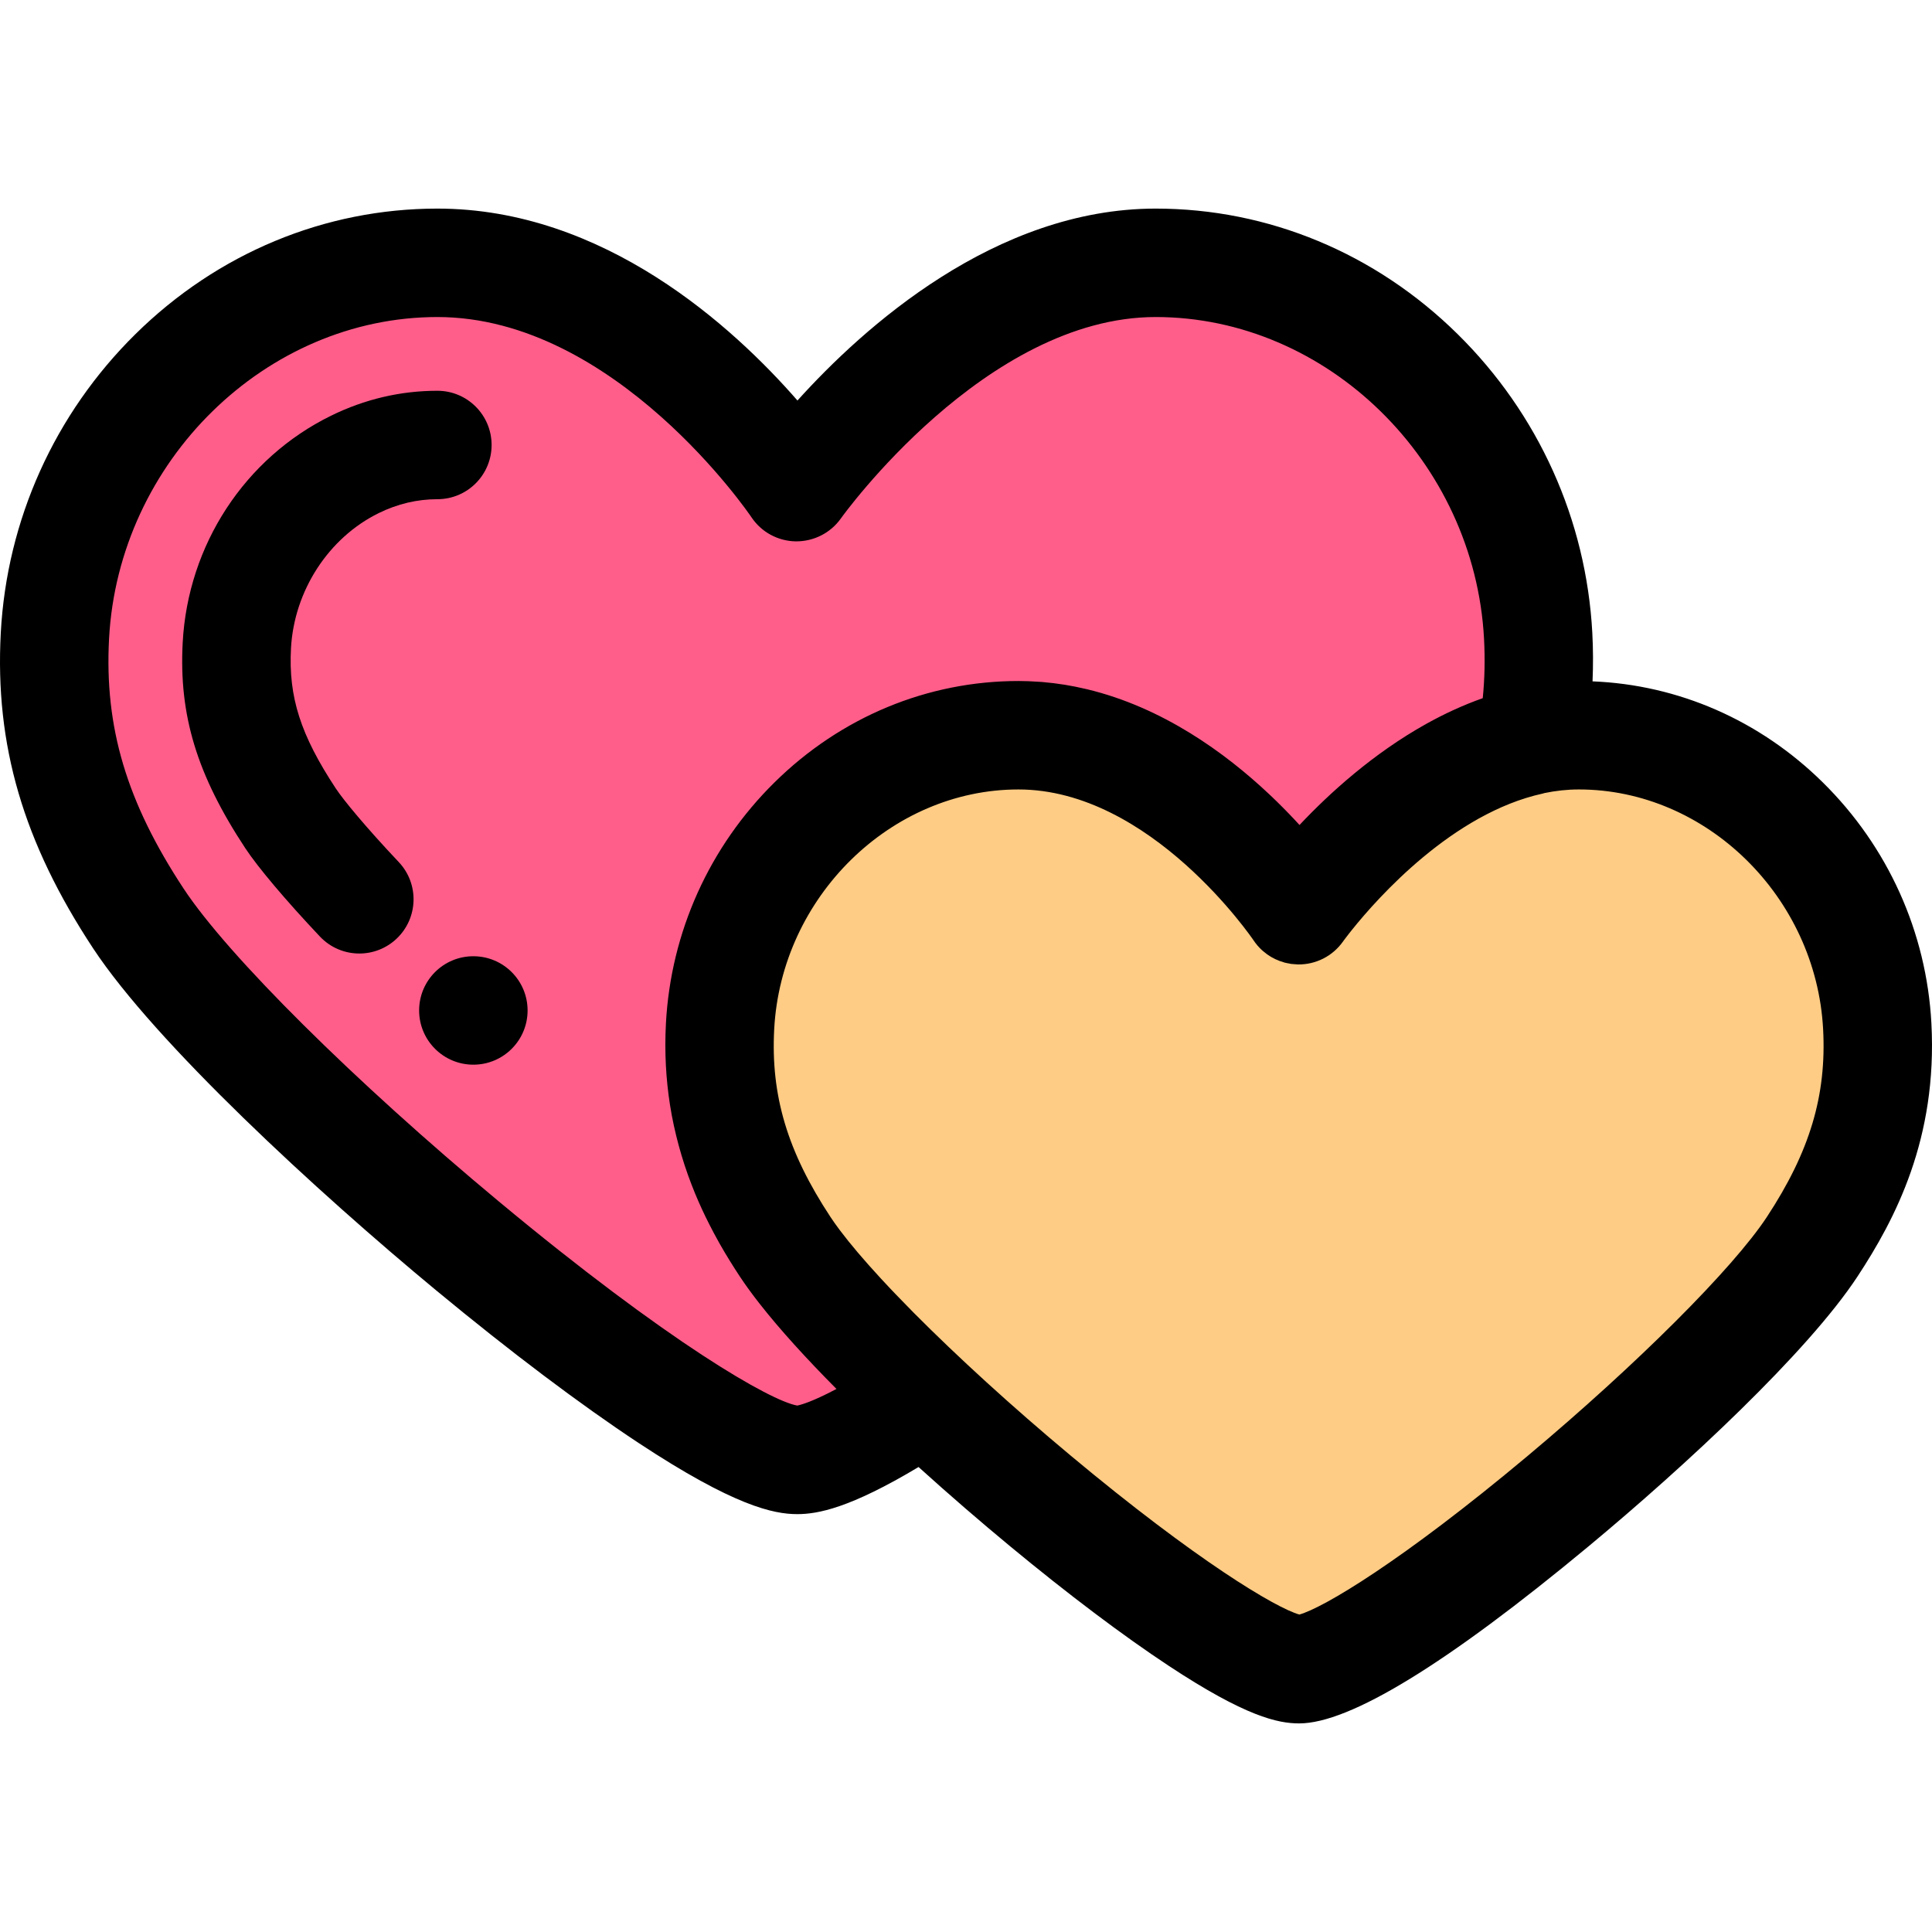
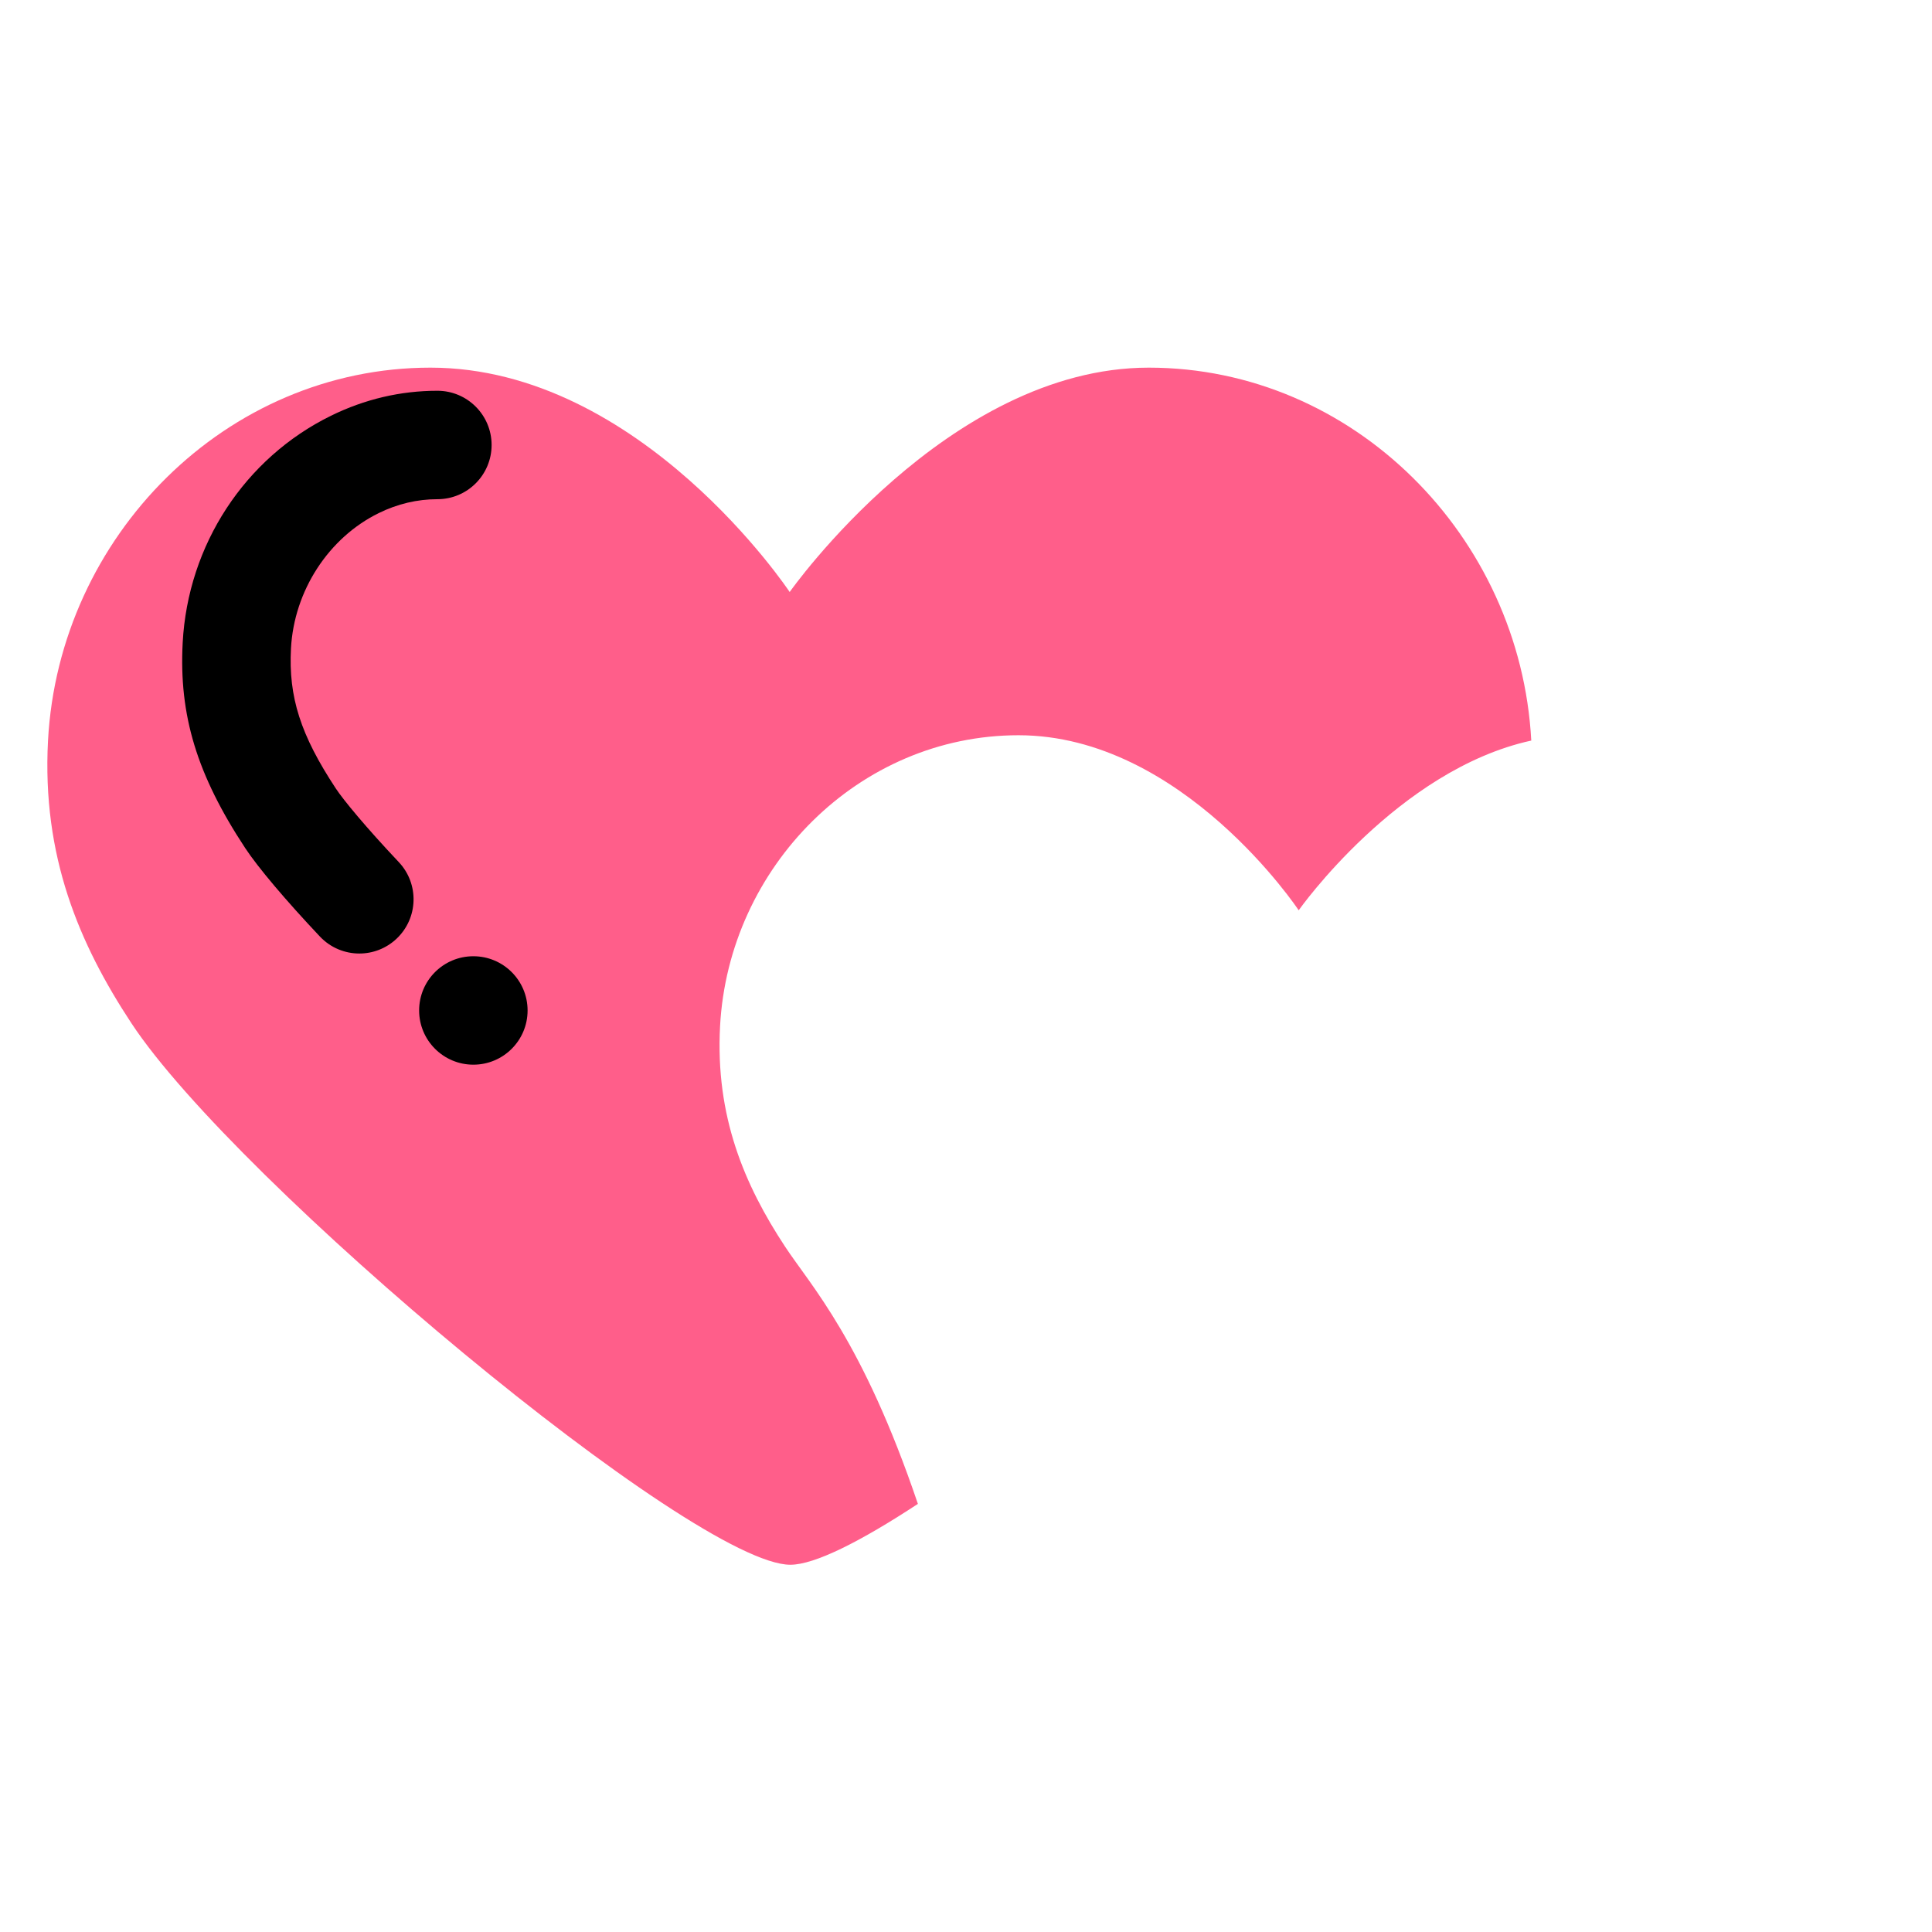
<svg xmlns="http://www.w3.org/2000/svg" height="800px" width="800px" version="1.1" id="Layer_1" viewBox="0 0 512.001 512.001" xml:space="preserve">
-   <path style="fill:#FF5E8A;" d="M208.078,330.407c-10.835-16.443-18.525-34.599-17.252-58.455  c2.26-42.227,36.79-77.104,79.077-77.104c43.473,0,74.265,46.389,74.265,46.389s26.235-37.25,61.636-44.975  c1.657-8.6,2.364-17.79,1.829-27.781c-2.897-54.126-47.159-98.831-101.364-98.831c-53.327,0-95.167,59.46-95.167,59.46  s-39.466-59.46-95.19-59.46c-54.201,0-98.461,44.705-101.358,98.831c-1.631,30.578,8.226,53.85,22.114,74.926  c27.753,42.11,149.087,143.488,174.611,143.488c6.444,0,18.655-6.186,33.802-16.13C228.642,355.351,214.82,340.636,208.078,330.407z  " />
+   <path style="fill:#FF5E8A;" d="M208.078,330.407c-10.835-16.443-18.525-34.599-17.252-58.455  c2.26-42.227,36.79-77.104,79.077-77.104c43.473,0,74.265,46.389,74.265,46.389s26.235-37.25,61.636-44.975  c-2.897-54.126-47.159-98.831-101.364-98.831c-53.327,0-95.167,59.46-95.167,59.46  s-39.466-59.46-95.19-59.46c-54.201,0-98.461,44.705-101.358,98.831c-1.631,30.578,8.226,53.85,22.114,74.926  c27.753,42.11,149.087,143.488,174.611,143.488c6.444,0,18.655-6.186,33.802-16.13C228.642,355.351,214.82,340.636,208.078,330.407z  " />
  <path d="M125.45,282.152c-7.934,0-14.376-6.433-14.376-14.368s6.426-14.368,14.361-14.368h0.014c7.936,0,14.368,6.433,14.368,14.368  S133.384,282.152,125.45,282.152z M95.228,252.693c-3.816,0-7.624-1.51-10.45-4.503c-9.013-9.546-16.415-18.308-19.795-23.439  c-12.797-19.422-17.596-35.197-16.568-54.455c1.384-25.865,16.44-48.899,39.295-60.118c8.949-4.392,18.438-6.62,28.202-6.62  c7.936,0,14.368,6.433,14.368,14.368s-6.433,14.368-14.368,14.368c-5.338,0-10.567,1.237-15.539,3.68  c-13.315,6.535-22.445,20.609-23.26,35.854c-0.687,12.877,2.529,22.935,11.868,37.109c2,3.035,7.939,10.25,16.695,19.522  c5.449,5.77,5.187,14.864-0.583,20.313C102.314,251.392,98.767,252.693,95.228,252.693z" />
-   <path style="fill:#FECC85;" d="M418.411,194.847c-41.604,0-74.246,46.389-74.246,46.389s-30.79-46.389-74.265-46.389  c-42.285,0-76.817,34.877-79.077,77.104c-1.273,23.856,6.418,42.012,17.252,58.455c21.652,32.852,116.313,111.945,136.227,111.945  c20.324,0,114.143-78.804,135.939-111.945c10.858-16.518,18.527-34.599,17.249-58.455  C495.232,229.723,460.7,194.847,418.411,194.847" />
-   <path d="M511.841,271.183c-1.292-24.151-11.518-46.828-28.792-63.853c-16.685-16.445-38.229-25.856-61.008-26.763  c0.182-4.25,0.17-8.542-0.062-12.857c-1.604-29.945-14.282-58.064-35.704-79.177c-21.755-21.443-50.17-33.253-80.008-33.253  c-42.534,0-77.473,31.5-94.931,50.86c-16.991-19.475-51.228-50.86-95.425-50.86c-29.836,0-58.25,11.809-80.005,33.253  c-21.418,21.114-34.096,49.232-35.7,79.18c-1.586,29.731,5.959,55.514,24.465,83.599c16.499,25.036,59.322,64.506,90.978,90.698  c19.63,16.242,38.154,30.204,53.567,40.377c25.349,16.729,35.795,18.874,42.062,18.874c5.428,0,13.933-1.569,32.147-12.483  c8.202,7.421,16.514,14.584,24.258,20.992c15.4,12.743,29.947,23.705,42.065,31.703c20.359,13.436,28.892,15.248,34.556,15.248  c13.374,0,39.145-15.765,76.597-46.857c25.86-21.469,58.184-51.544,71.349-71.564C502.232,323.114,513.479,301.761,511.841,271.183z   M132.127,318.342c-38.222-31.8-71.763-65.093-83.461-82.843c-15.107-22.928-21.018-42.742-19.764-66.252  c2.514-46.996,41.548-85.229,87.01-85.229c47.186,0,82.877,52.528,83.218,53.037c2.619,3.947,7.023,6.341,11.761,6.411  c4.747,0.04,9.212-2.206,11.949-6.072c0.378-0.535,38.325-53.377,83.428-53.377c45.465,0,84.5,38.234,87.015,85.231  c0.29,5.423,0.181,10.64-0.339,15.772c-1.283,0.454-2.55,0.937-3.805,1.444c-0.068,0.027-0.134,0.056-0.201,0.083  c-1.187,0.484-2.358,0.99-3.516,1.517c-0.066,0.03-0.132,0.059-0.197,0.089c-2.437,1.116-4.809,2.326-7.115,3.606  c-0.042,0.023-0.085,0.046-0.126,0.07c-14.093,7.852-25.648,18.361-33.598,26.803c-0.312-0.342-0.638-0.69-0.961-1.037  c-0.139-0.149-0.272-0.295-0.412-0.445c-0.264-0.283-0.542-0.57-0.815-0.856c-0.211-0.221-0.417-0.441-0.632-0.665  c-0.207-0.216-0.425-0.435-0.638-0.652c-0.293-0.3-0.581-0.598-0.881-0.901c-0.128-0.129-0.263-0.26-0.391-0.389  c-0.394-0.394-0.786-0.787-1.193-1.185c-0.214-0.21-0.438-0.422-0.657-0.634c-0.33-0.319-0.657-0.638-0.994-0.958  c-0.134-0.128-0.274-0.256-0.41-0.384c-11.776-11.1-28.323-23.064-48.327-27.872c-0.135-0.033-0.273-0.059-0.41-0.091  c-1.796-0.422-3.617-0.792-5.466-1.092c-0.381-0.062-0.769-0.108-1.151-0.164c-0.618-0.091-1.233-0.188-1.858-0.264  c-0.139-0.017-0.283-0.027-0.422-0.043c-0.872-0.102-1.746-0.197-2.629-0.27c-0.319-0.026-0.644-0.037-0.966-0.06  c-1.739-0.121-3.493-0.197-5.273-0.197c-24.113,0-47.067,9.536-64.634,26.852c-17.272,17.027-27.497,39.703-28.79,63.855  c-0.414,7.747,0.03,14.945,1.07,21.599c0.593,3.796,1.399,7.395,2.333,10.841c0.97,3.572,2.092,6.953,3.323,10.151  c0.325,0.842,0.652,1.675,0.99,2.493c1.178,2.849,2.428,5.538,3.717,8.077c0.884,1.74,1.777,3.425,2.68,5.022  c0.04,0.07,0.079,0.147,0.119,0.217c1.818,3.2,3.644,6.108,5.371,8.729c0.388,0.589,0.795,1.187,1.216,1.79  c0.207,0.297,0.428,0.603,0.644,0.905c0.213,0.297,0.42,0.593,0.639,0.894c0.312,0.43,0.639,0.866,0.967,1.303  c0.121,0.161,0.239,0.32,0.361,0.483c0.412,0.545,0.839,1.096,1.273,1.652c0.026,0.032,0.05,0.063,0.075,0.096  c5.426,6.934,12.501,14.683,20.416,22.656c-6.552,3.47-9.545,4.237-10.388,4.4C204.318,371.314,177.182,355.828,132.127,318.342z   M468.238,322.512c-8.952,13.613-34.445,39.074-63.438,63.359c-33.322,27.912-54.244,40.298-60.461,41.999  c-6.222-1.754-27.201-14.235-60.701-42.206c-15.466-12.914-29.911-26.115-41.39-37.67c-0.072-0.072-0.142-0.144-0.213-0.216  c-1.598-1.611-3.132-3.185-4.608-4.727c-0.483-0.504-0.966-1.009-1.435-1.506c-0.22-0.233-0.435-0.463-0.652-0.693  c-0.589-0.628-1.171-1.25-1.736-1.862c-0.098-0.106-0.197-0.213-0.295-0.318c-4.349-4.721-7.96-8.97-10.677-12.577  c-0.091-0.119-0.178-0.239-0.267-0.358c-0.335-0.448-0.652-0.884-0.957-1.312c-0.095-0.132-0.194-0.269-0.286-0.399  c-0.371-0.526-0.723-1.039-1.047-1.53c-11.386-17.28-15.843-32.168-14.903-49.781c1.875-35.017,30.911-63.504,64.728-63.504  c35.083,0,62.043,39.595,62.293,39.966c0.655,0.986,1.421,1.875,2.276,2.655c0.292,0.266,0.606,0.5,0.917,0.74  c0.145,0.112,0.279,0.24,0.428,0.346c1.368,0.974,2.902,1.695,4.53,2.144c0.046,0.013,0.091,0.033,0.137,0.045  c0.379,0.101,0.769,0.164,1.157,0.233c0.185,0.033,0.365,0.085,0.553,0.111c0.262,0.036,0.532,0.039,0.796,0.062  c0.319,0.026,0.637,0.069,0.96,0.073c0,0,0.001,0,0.003,0h0.001c0.007,0,0.016-0.001,0.023-0.001  c4.75,0.065,9.187-2.204,11.923-6.058c0.003-0.004,0.029-0.039,0.042-0.057s0.026-0.036,0.05-0.07  c0.03-0.042,0.083-0.112,0.128-0.174c0.034-0.047,0.068-0.091,0.111-0.149c0.065-0.086,0.148-0.197,0.23-0.307  c0.045-0.059,0.088-0.116,0.137-0.181c0.106-0.141,0.23-0.302,0.361-0.473c0.042-0.053,0.083-0.108,0.126-0.164  c0.152-0.197,0.319-0.411,0.499-0.641c0.034-0.043,0.07-0.089,0.105-0.134c0.204-0.259,0.421-0.533,0.658-0.828  c0.01-0.013,0.02-0.026,0.03-0.037c6.765-8.418,26.651-30.816,50.494-36.019c0.142-0.032,0.274-0.088,0.415-0.124  c2.99-0.616,6.041-0.961,9.131-0.961c33.82,0,62.859,28.488,64.733,63.506C484.086,290.292,479.628,305.184,468.238,322.512z" />
</svg>